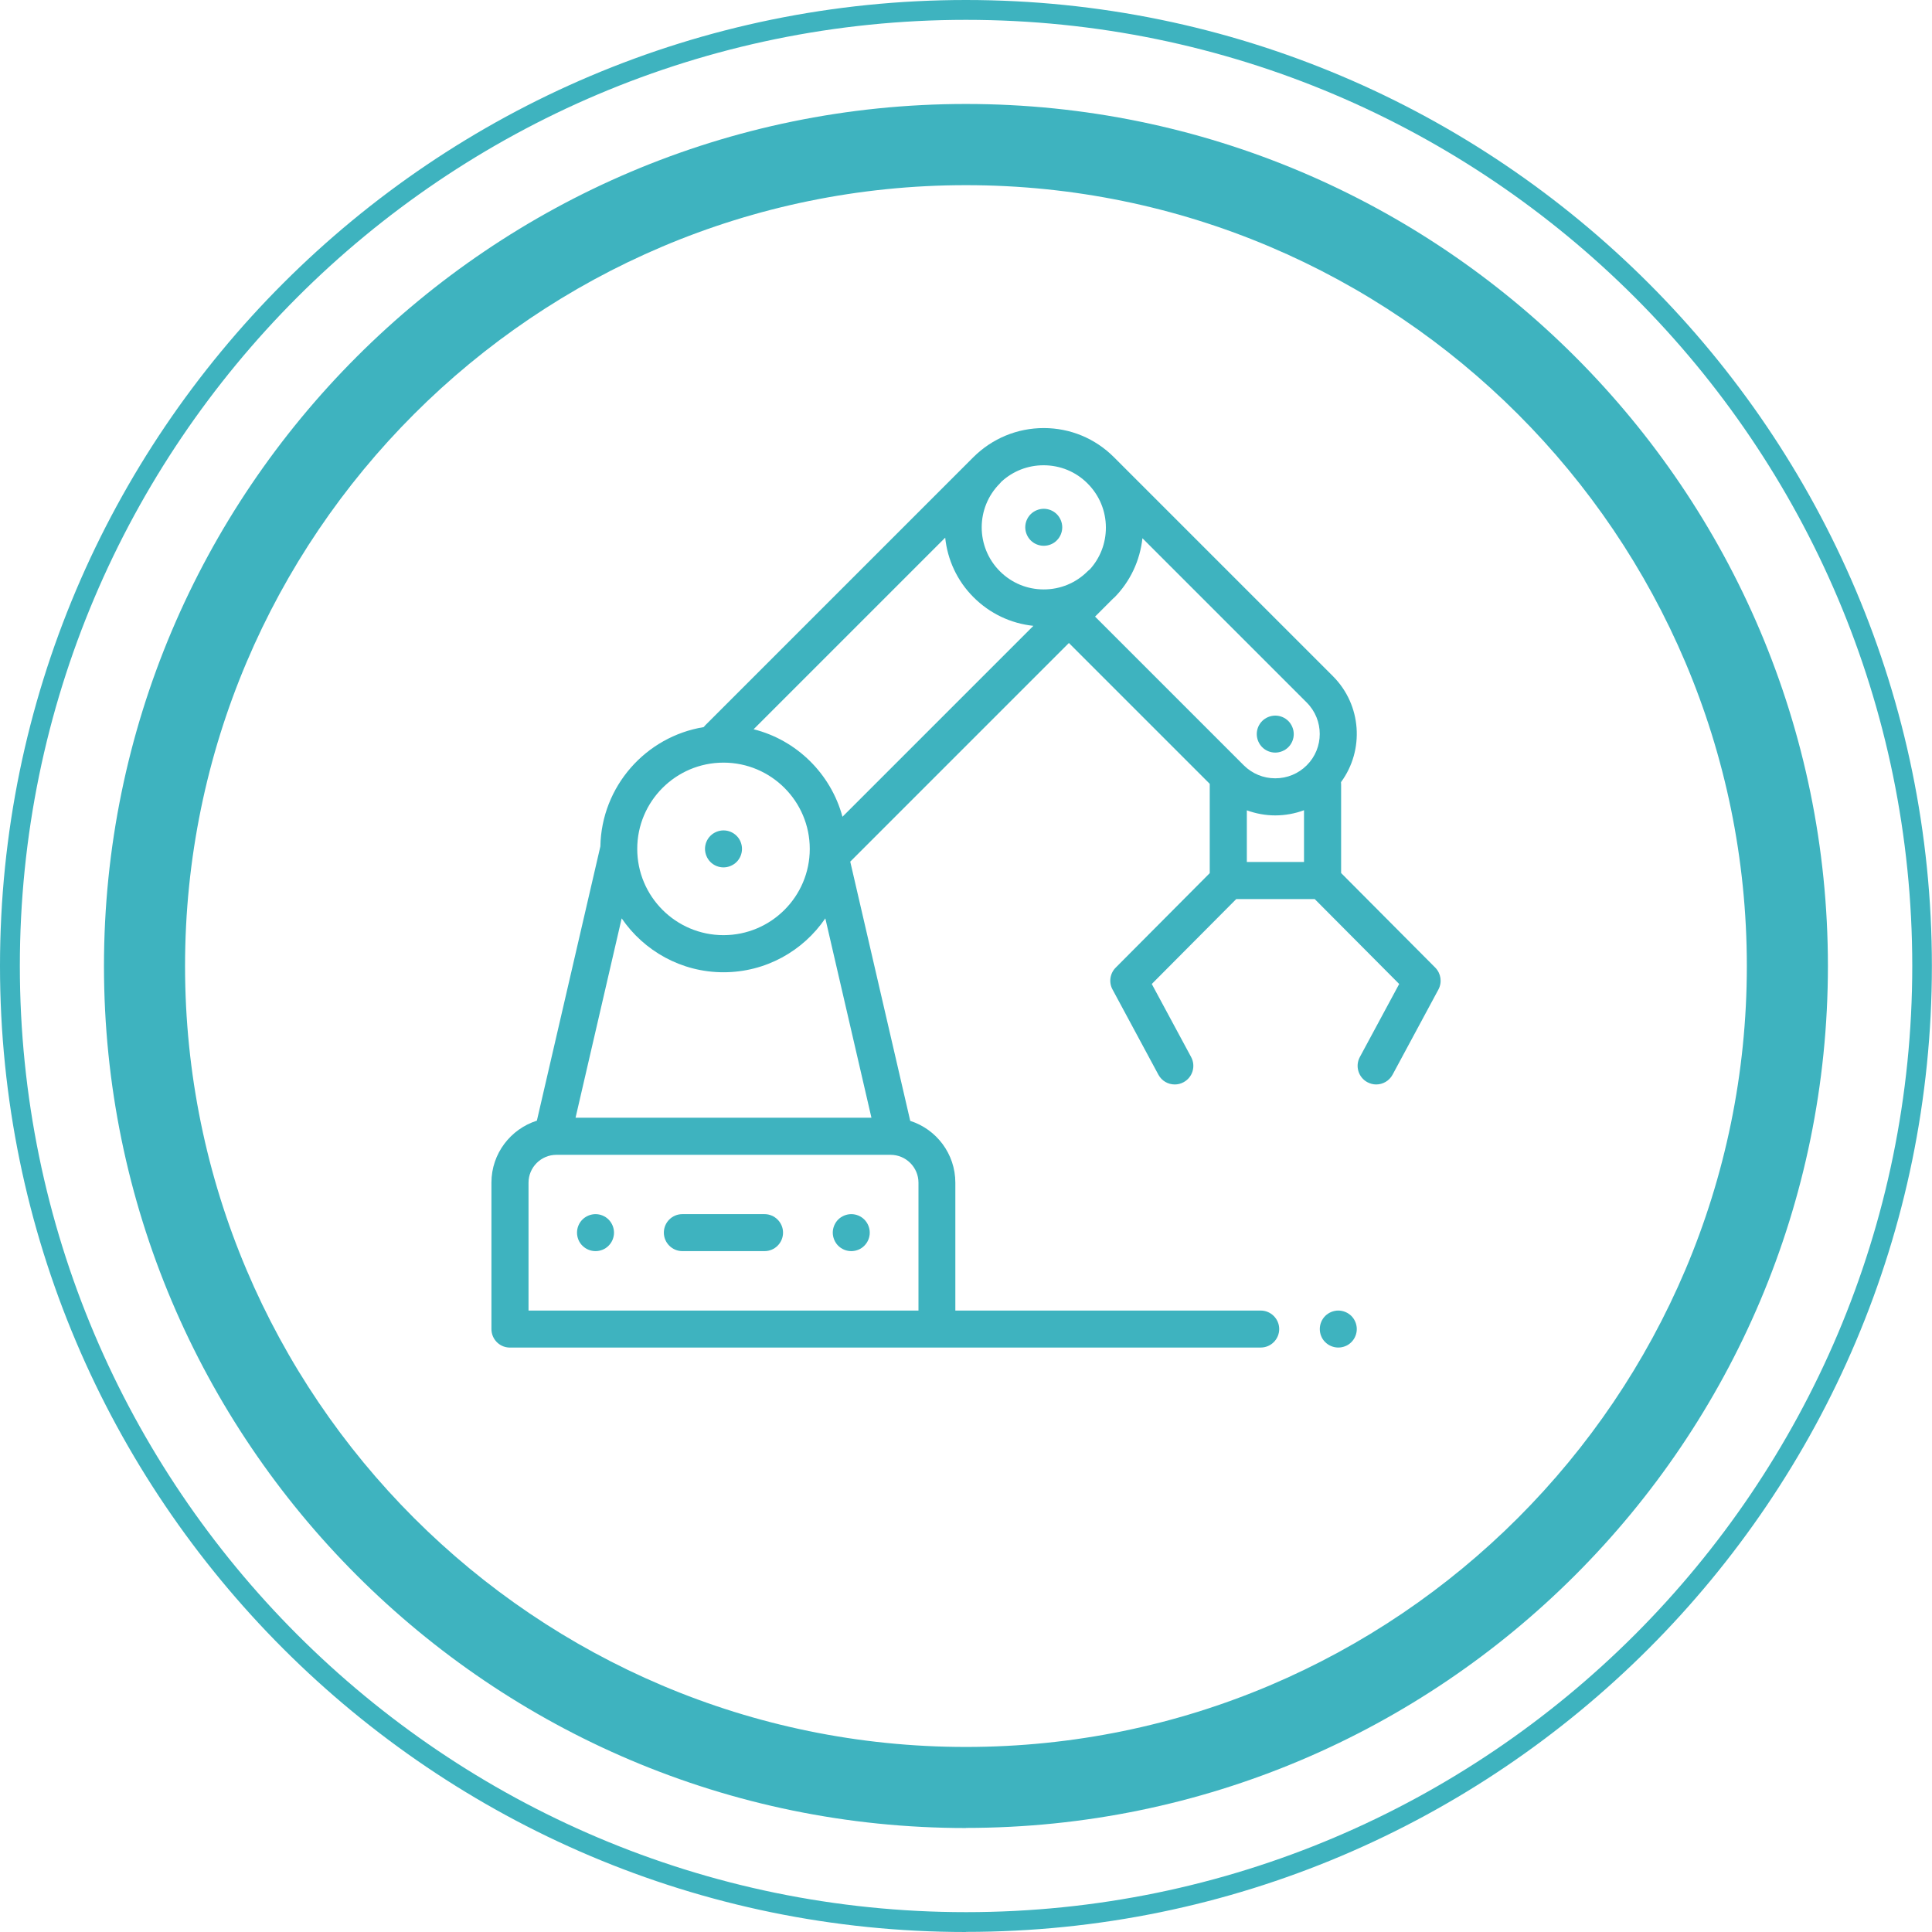
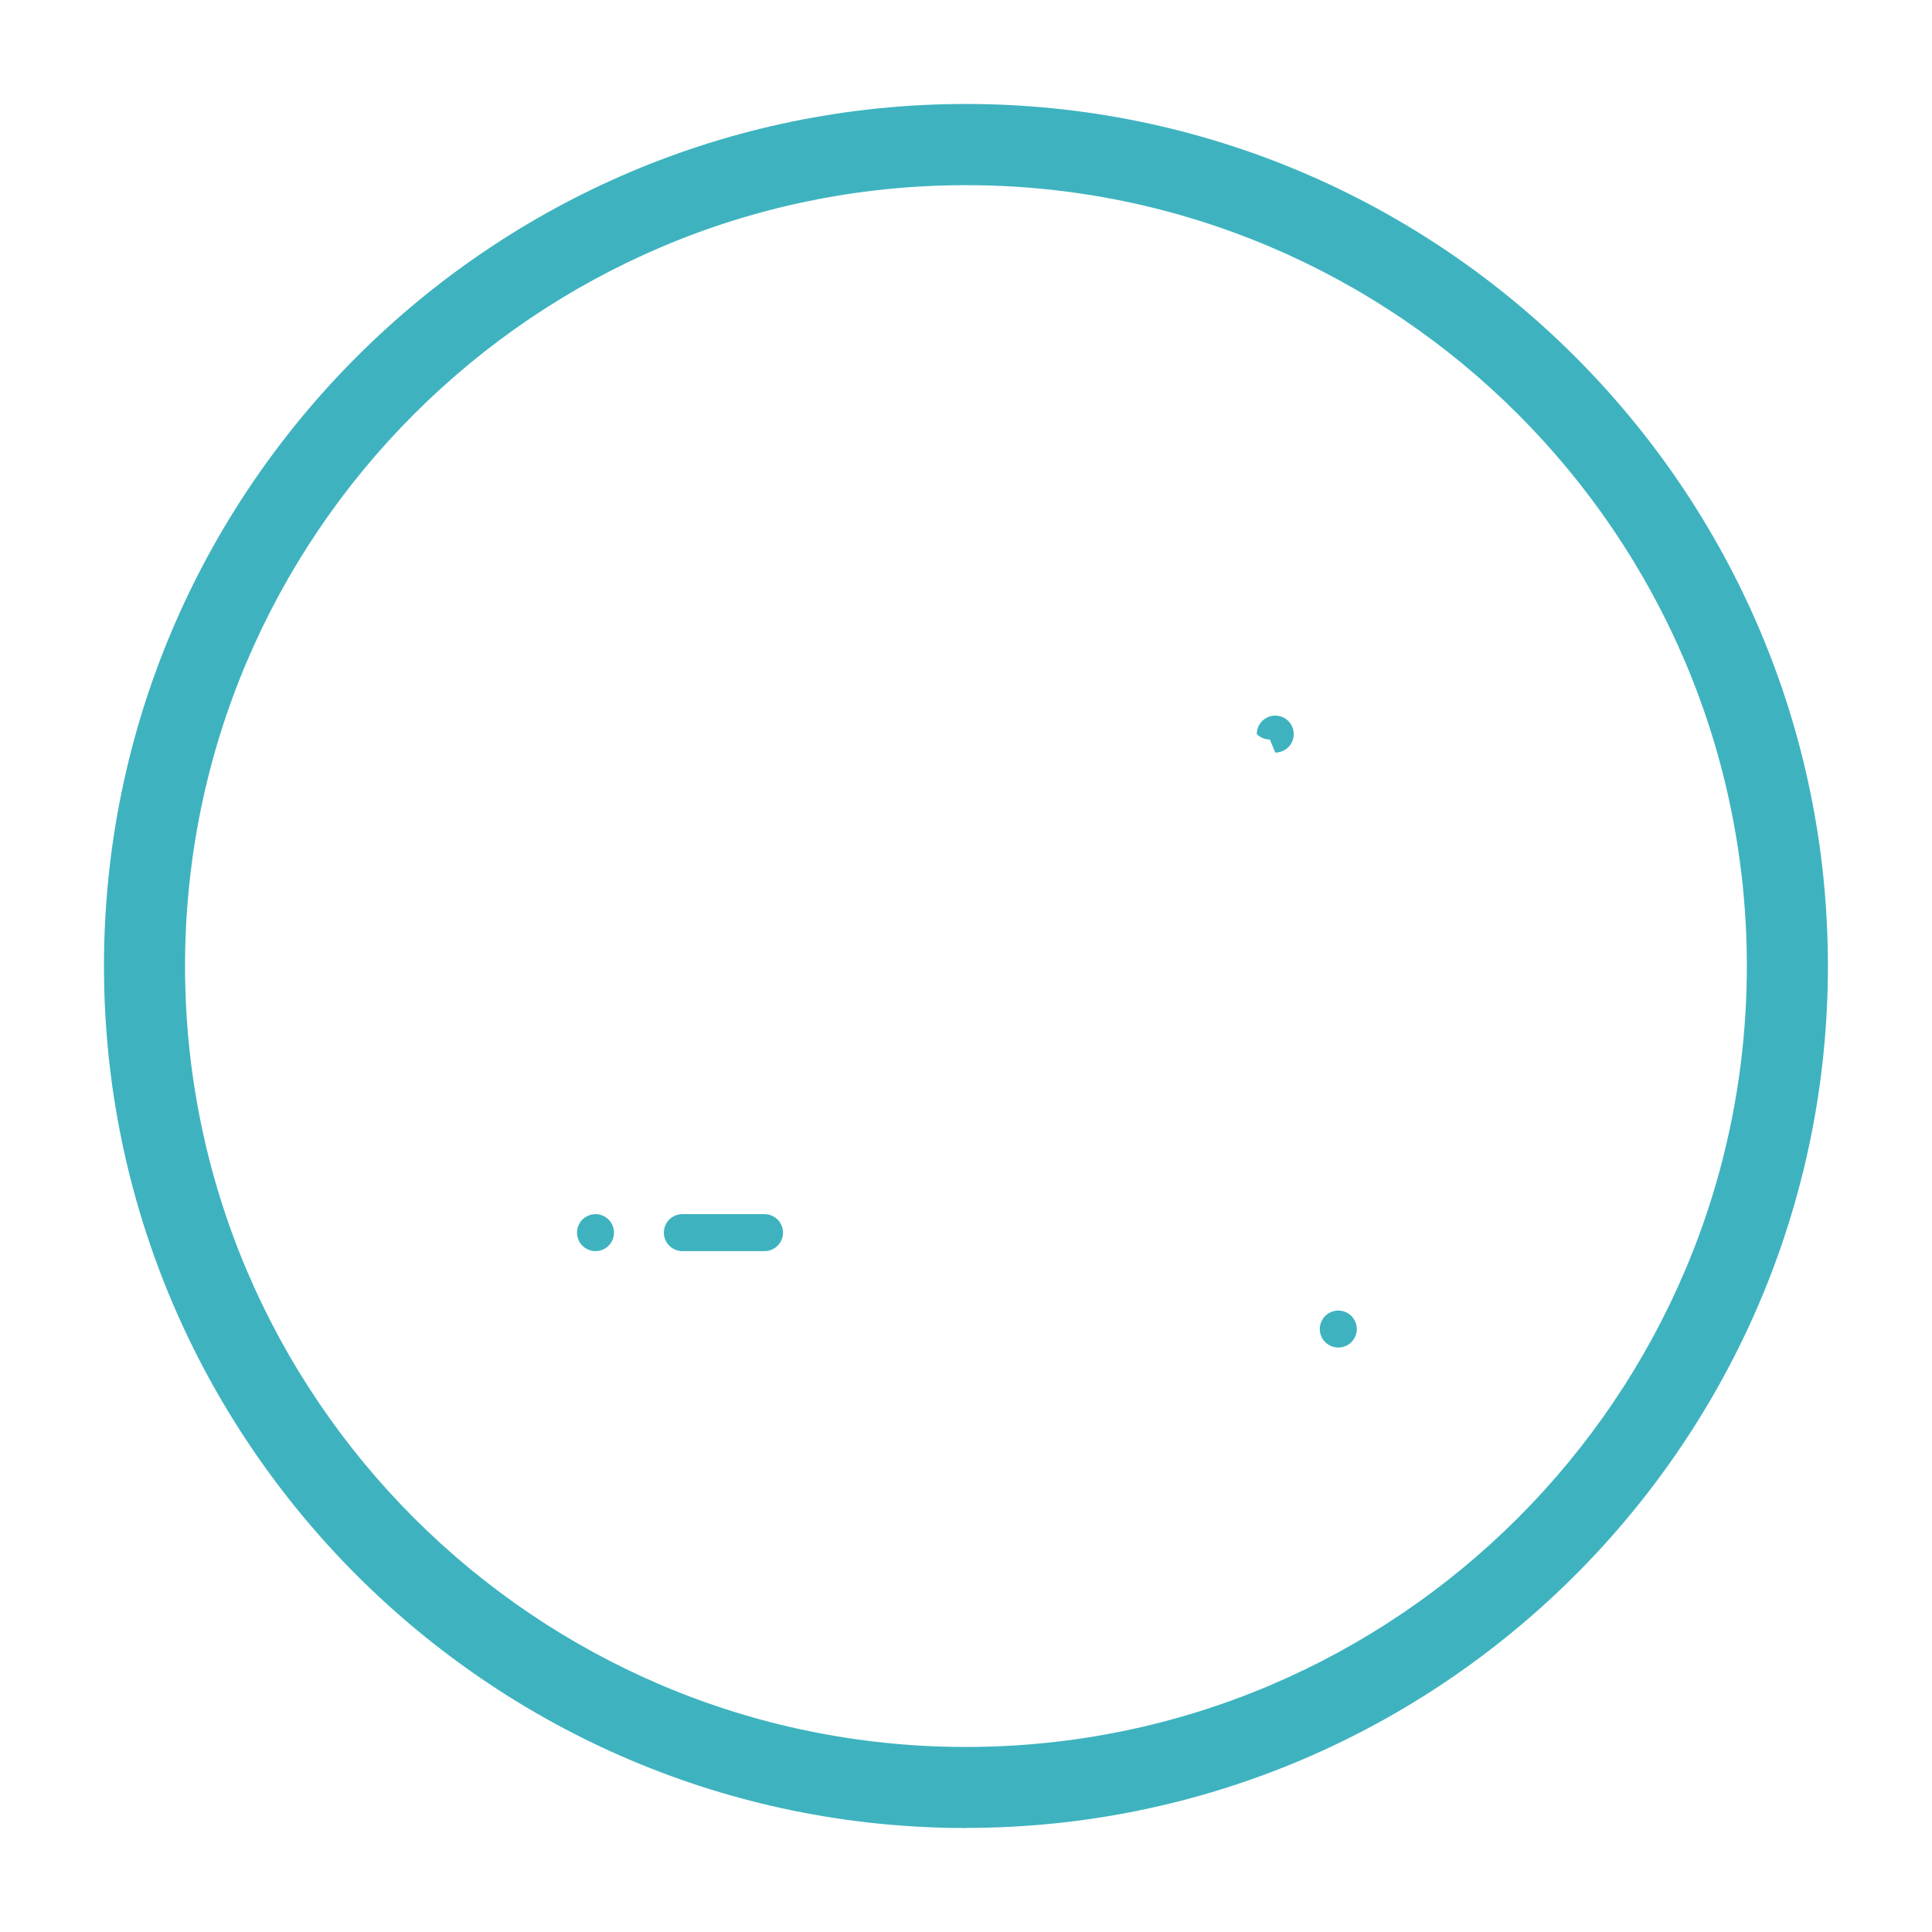
<svg xmlns="http://www.w3.org/2000/svg" id="Ebene_1" viewBox="0 0 171.33 171.33">
  <defs>
    <style>.cls-1{fill:#3eb3bf;}</style>
  </defs>
  <path class="cls-1" d="M85.66,162.11c-42.15,0-76.44-34.29-76.44-76.44S43.51,9.22,85.66,9.22s76.44,34.29,76.44,76.44-34.29,76.44-76.44,76.44Zm0-145.69c-38.18,0-69.25,31.06-69.25,69.25s31.06,69.25,69.25,69.25,69.25-31.06,69.25-69.25S123.85,16.42,85.66,16.42Z" />
-   <path class="cls-1" d="M85.66,171.33C38.43,171.33,0,132.9,0,85.66S38.43,0,85.66,0s85.66,38.43,85.66,85.66-38.43,85.66-85.66,85.66ZM85.66,1.76C39.4,1.76,1.76,39.4,1.76,85.66s37.64,83.91,83.91,83.91,83.91-37.64,83.91-83.91S131.93,1.76,85.66,1.76Z" />
-   <path class="cls-1" d="M98.78,53.03c1.48-1.48,2.32-3.36,2.53-5.3l14.57,14.57c1.54,1.54,1.54,4.04,0,5.57-.74,.74-1.73,1.15-2.79,1.15s-2.04-.41-2.79-1.15l-13.19-13.19,1.66-1.66Zm-47.74,46.09l4.09-17.68c1.97,2.88,5.28,4.78,9.03,4.78s7.06-1.89,9.03-4.78l4.09,17.68h-26.24Zm30.4,17.1H46.87v-11.34c0-1.36,1.11-2.47,2.47-2.47h29.64c1.36,0,2.47,1.11,2.47,2.47v11.34Zm-17.28-48.59c4.22,0,7.65,3.43,7.65,7.65s-3.43,7.65-7.65,7.65-7.65-3.43-7.65-7.65,3.43-7.65,7.65-7.65m32.29-24.75c1.04,1.04,1.62,2.43,1.62,3.91,0,1.38-.5,2.68-1.42,3.7-.07,.05-.14,.11-.2,.17-1.04,1.04-2.42,1.61-3.89,1.61s-2.85-.57-3.89-1.61c-2.15-2.15-2.15-5.64,0-7.79,.05-.05,.09-.1,.13-.15,1.02-.94,2.34-1.46,3.74-1.46,1.48,0,2.87,.57,3.91,1.62m-29.62,21.79l16.99-16.99c.2,1.93,1.04,3.82,2.52,5.29,1.44,1.44,3.3,2.32,5.3,2.53l-16.93,16.93c-1.03-3.81-4.06-6.8-7.88-7.76m43.74,7.19c.8,.29,1.65,.45,2.52,.45s1.75-.16,2.55-.46v4.59h-5.07v-4.58Zm16.7,13.94l-8.34-8.38v-7.85c0-.07,0-.14-.01-.21,2.08-2.83,1.84-6.83-.71-9.39l-19.43-19.43h0c-1.66-1.66-3.87-2.58-6.22-2.58s-4.57,.92-6.24,2.58l-23.78,23.78c-.05,.05-.09,.1-.14,.16-5.13,.84-9.06,5.25-9.16,10.58l-5.63,24.32c-2.33,.74-4.03,2.92-4.03,5.49v12.99c0,.88,.69,1.6,1.56,1.64,.02,0,.04,0,.08,0H111.8c.91,0,1.64-.74,1.64-1.64s-.74-1.64-1.64-1.64h-27.08v-11.34c0-2.56-1.68-4.74-4-5.48l-5.32-22.99,19.39-19.39,12.49,12.49s0,.05,0,.07v7.85l-8.34,8.38c-.51,.51-.63,1.3-.28,1.94l4.07,7.56c.3,.55,.86,.86,1.45,.86,.26,0,.53-.06,.78-.2,.8-.43,1.1-1.43,.67-2.23l-3.49-6.48,7.49-7.53h6.96l7.49,7.53-3.49,6.48c-.43,.8-.13,1.8,.67,2.23,.25,.13,.51,.2,.78,.2,.58,0,1.15-.31,1.45-.86l4.07-7.56c.34-.64,.23-1.42-.28-1.94" />
-   <path class="cls-1" d="M64.16,76.92c.43,0,.86-.18,1.16-.48,.31-.31,.48-.73,.48-1.16s-.17-.86-.48-1.16c-.31-.31-.73-.48-1.16-.48s-.86,.18-1.16,.48c-.31,.31-.48,.73-.48,1.16s.18,.86,.48,1.16c.31,.31,.73,.48,1.16,.48" />
-   <path class="cls-1" d="M91.4,47.92c.31,.31,.73,.48,1.16,.48s.86-.17,1.16-.48c.31-.31,.48-.73,.48-1.16s-.18-.86-.48-1.16c-.31-.31-.73-.48-1.16-.48s-.86,.18-1.16,.48c-.31,.31-.48,.73-.48,1.16s.18,.86,.48,1.16" />
  <path class="cls-1" d="M67.8,107.67h-7.29c-.91,0-1.64,.74-1.64,1.64s.74,1.64,1.64,1.64h7.29c.91,0,1.64-.74,1.64-1.64s-.74-1.64-1.64-1.64" />
  <path class="cls-1" d="M52.81,107.67c-.43,0-.86,.18-1.16,.48-.31,.31-.48,.73-.48,1.16s.17,.86,.48,1.16c.31,.31,.73,.48,1.16,.48s.86-.17,1.16-.48c.31-.31,.48-.73,.48-1.16s-.18-.86-.48-1.16c-.31-.31-.73-.48-1.16-.48" />
-   <path class="cls-1" d="M75.49,107.67c-.43,0-.86,.18-1.16,.48s-.48,.73-.48,1.16,.18,.86,.48,1.16c.31,.31,.73,.48,1.16,.48s.86-.17,1.16-.48c.31-.31,.48-.73,.48-1.16s-.18-.86-.48-1.16c-.31-.31-.73-.48-1.16-.48" />
-   <path class="cls-1" d="M113.09,66.74c.43,0,.86-.18,1.16-.48,.31-.31,.48-.73,.48-1.16s-.18-.86-.48-1.16c-.31-.31-.73-.48-1.16-.48s-.86,.18-1.16,.48c-.31,.31-.48,.73-.48,1.16s.18,.86,.48,1.16c.31,.31,.73,.48,1.16,.48" />
+   <path class="cls-1" d="M113.09,66.74c.43,0,.86-.18,1.16-.48,.31-.31,.48-.73,.48-1.16s-.18-.86-.48-1.16c-.31-.31-.73-.48-1.16-.48s-.86,.18-1.16,.48c-.31,.31-.48,.73-.48,1.16c.31,.31,.73,.48,1.16,.48" />
  <path class="cls-1" d="M118.68,116.22c-.43,0-.86,.18-1.16,.48-.31,.31-.48,.73-.48,1.16s.17,.86,.48,1.16c.31,.31,.73,.48,1.16,.48s.86-.17,1.16-.48c.31-.31,.48-.73,.48-1.16s-.18-.86-.48-1.16-.73-.48-1.16-.48" />
</svg>